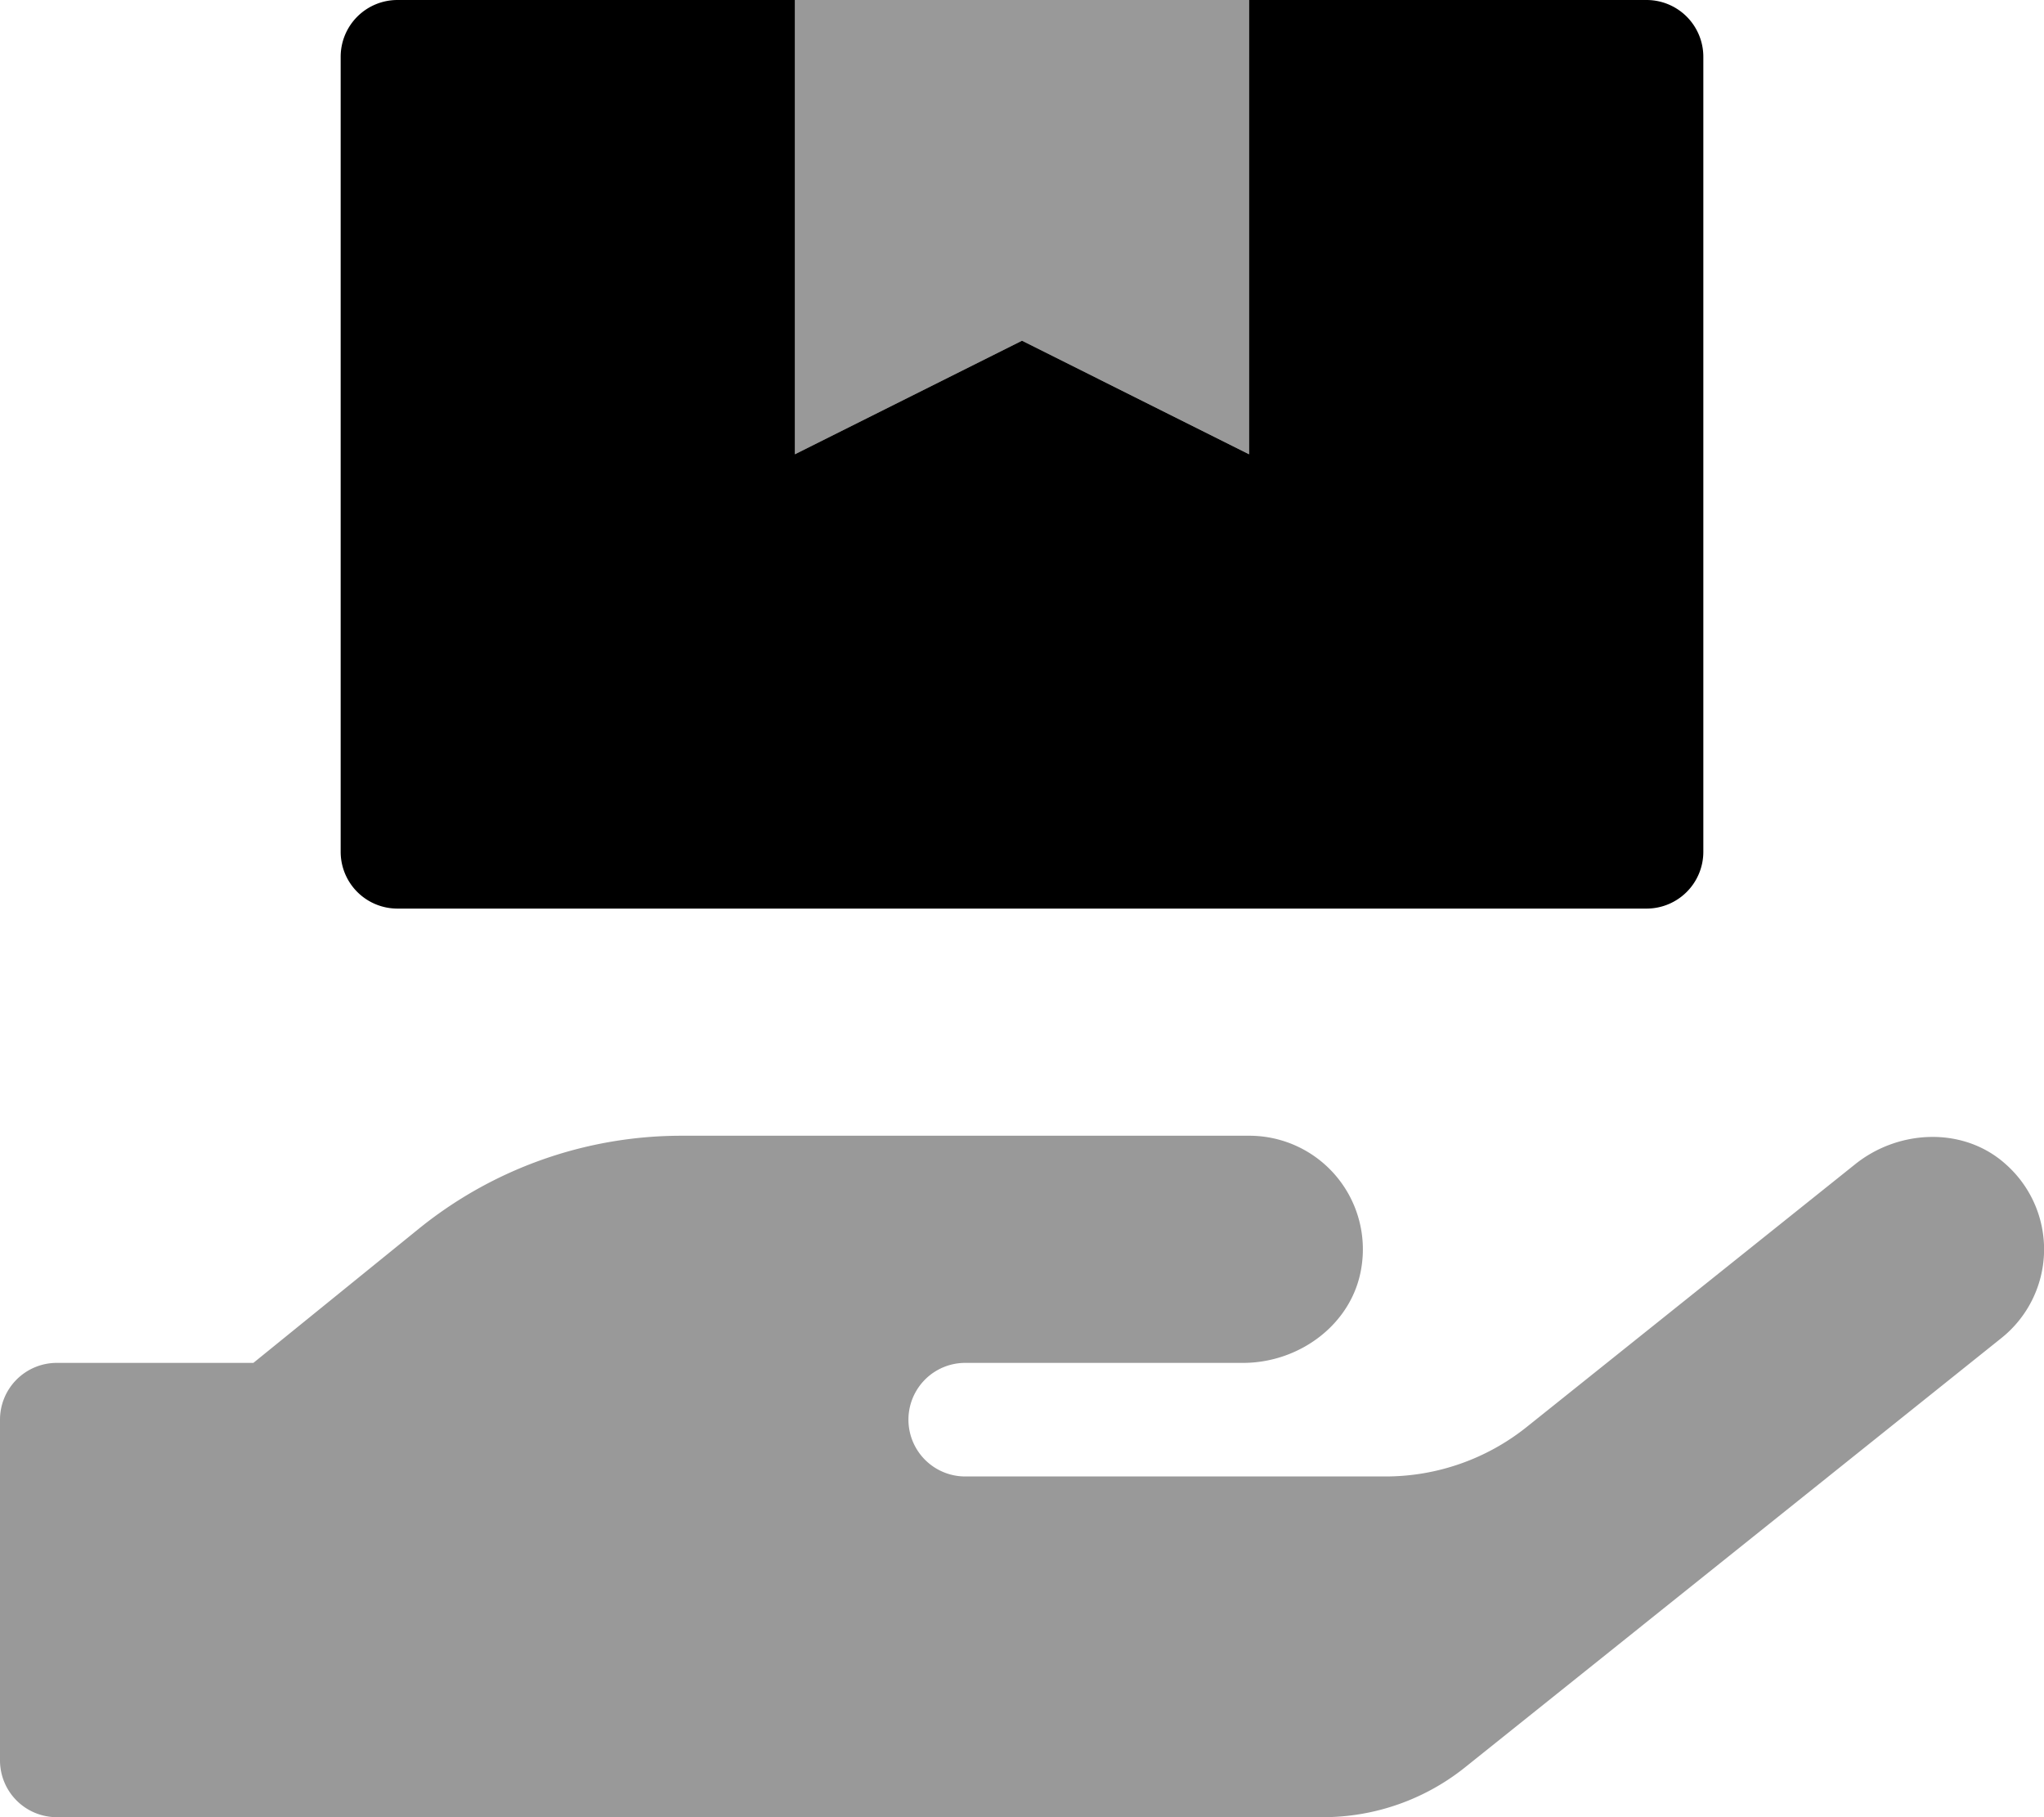
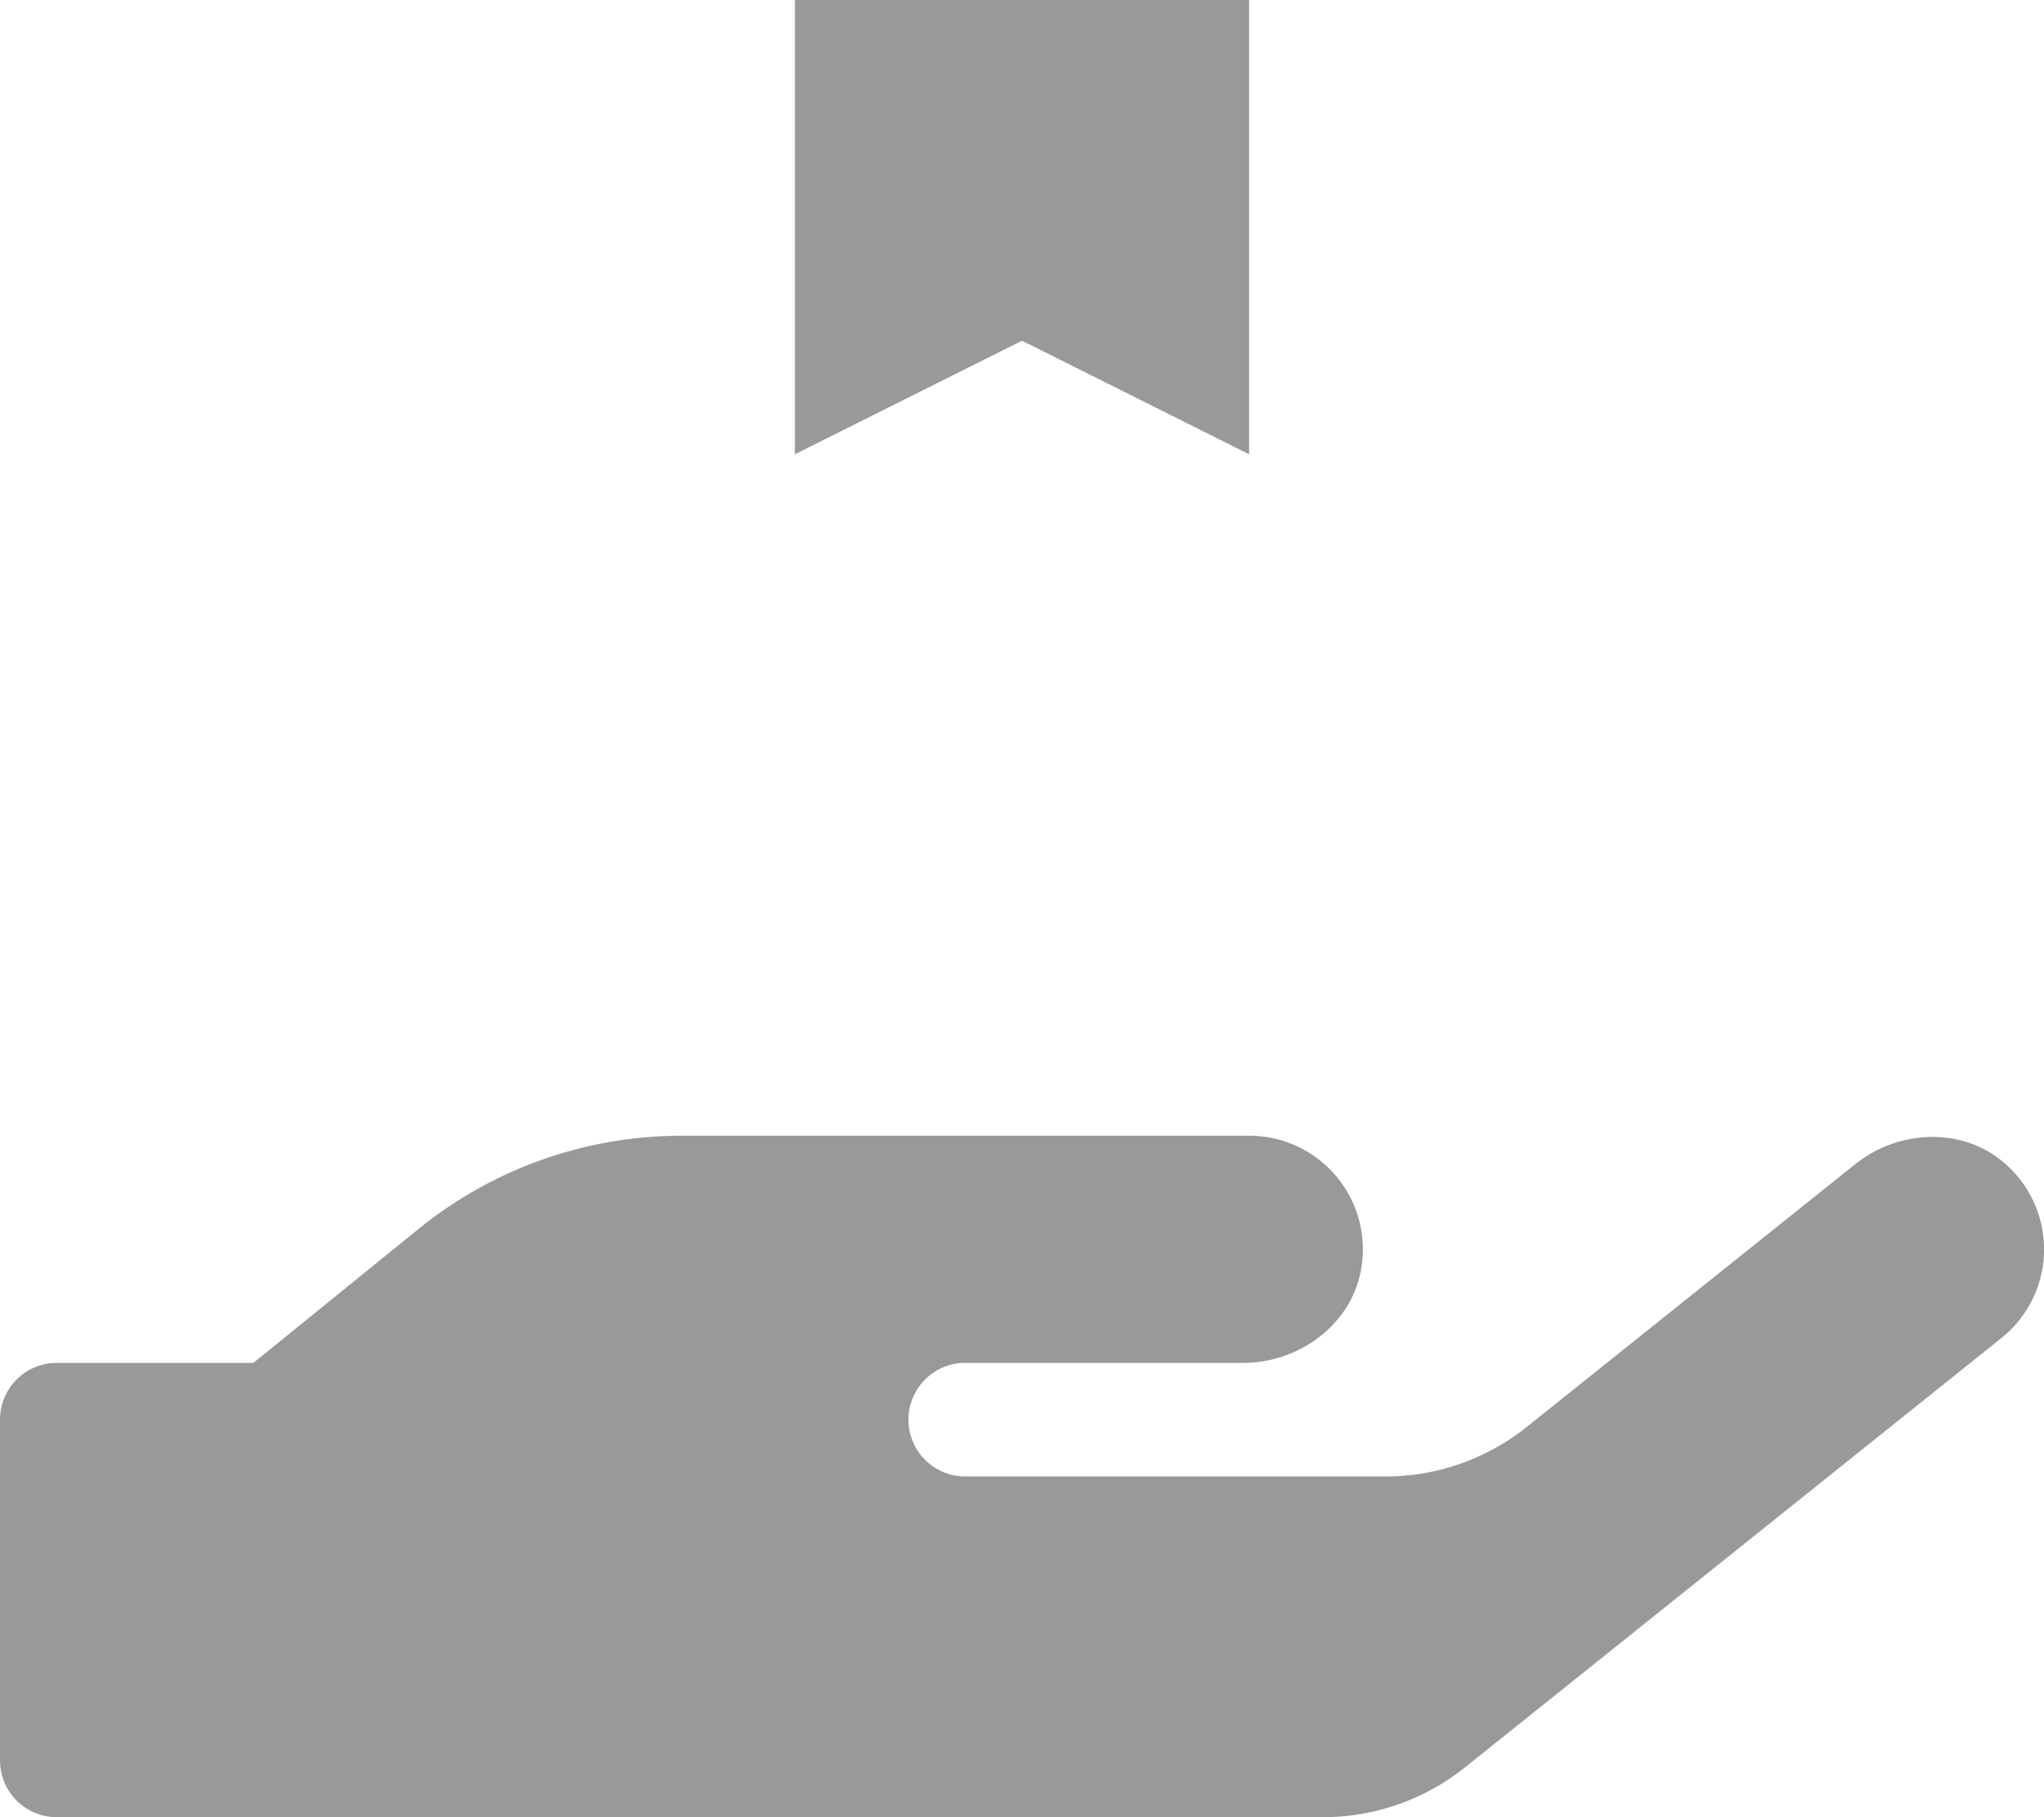
<svg xmlns="http://www.w3.org/2000/svg" viewBox="0 0 576 512">
  <defs>
    <style>.fa-secondary{opacity:.4}</style>
  </defs>
  <path d="M352 128V0H224v128l64-32zm213.3 200.1c-11.8-10.7-30.2-10-42.6 0L430.3 402a63.67 63.67 0 0 1-40 14H272a16 16 0 0 1 0-32h78.3c15.9 0 30.7-10.9 33.3-26.6A32 32 0 0 0 352 320H192a117.69 117.69 0 0 0-74.1 26.3L71.4 384H16a16 16 0 0 0-16 16v96a16 16 0 0 0 16 16h356.8a64.08 64.08 0 0 0 40-14L564 377a32 32 0 0 0 1.3-48.9z" class="fa-secondary" />
-   <path d="M480 16v224a16 16 0 0 1-16 16H112a16 16 0 0 1-16-16V16a16 16 0 0 1 16-16h112v128l64-32 64 32V0h112a16 16 0 0 1 16 16z" class="fa-primary" />
</svg>